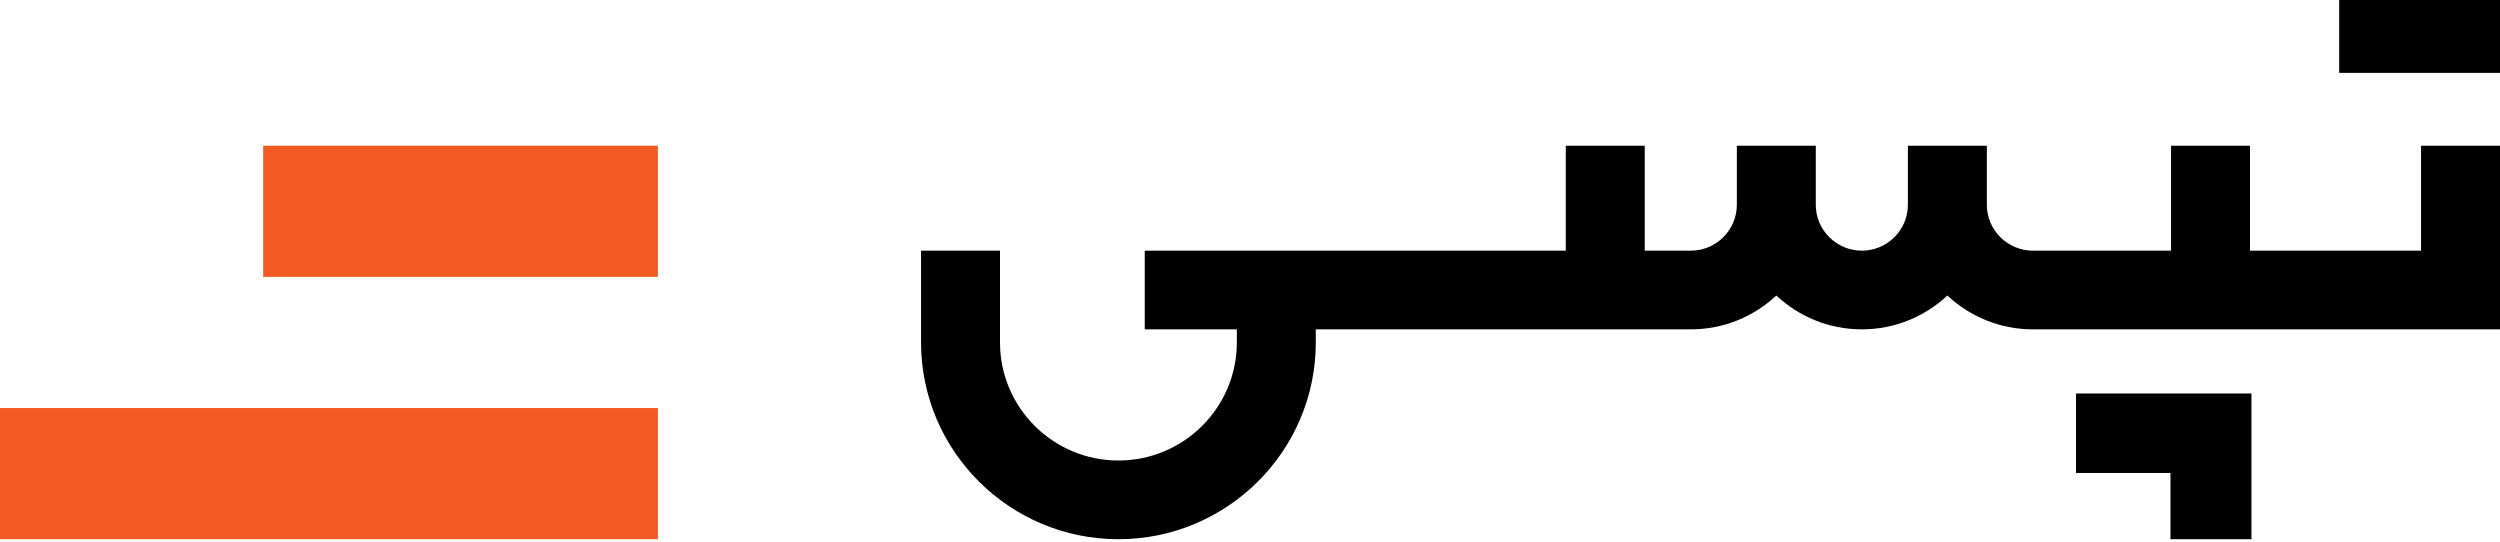
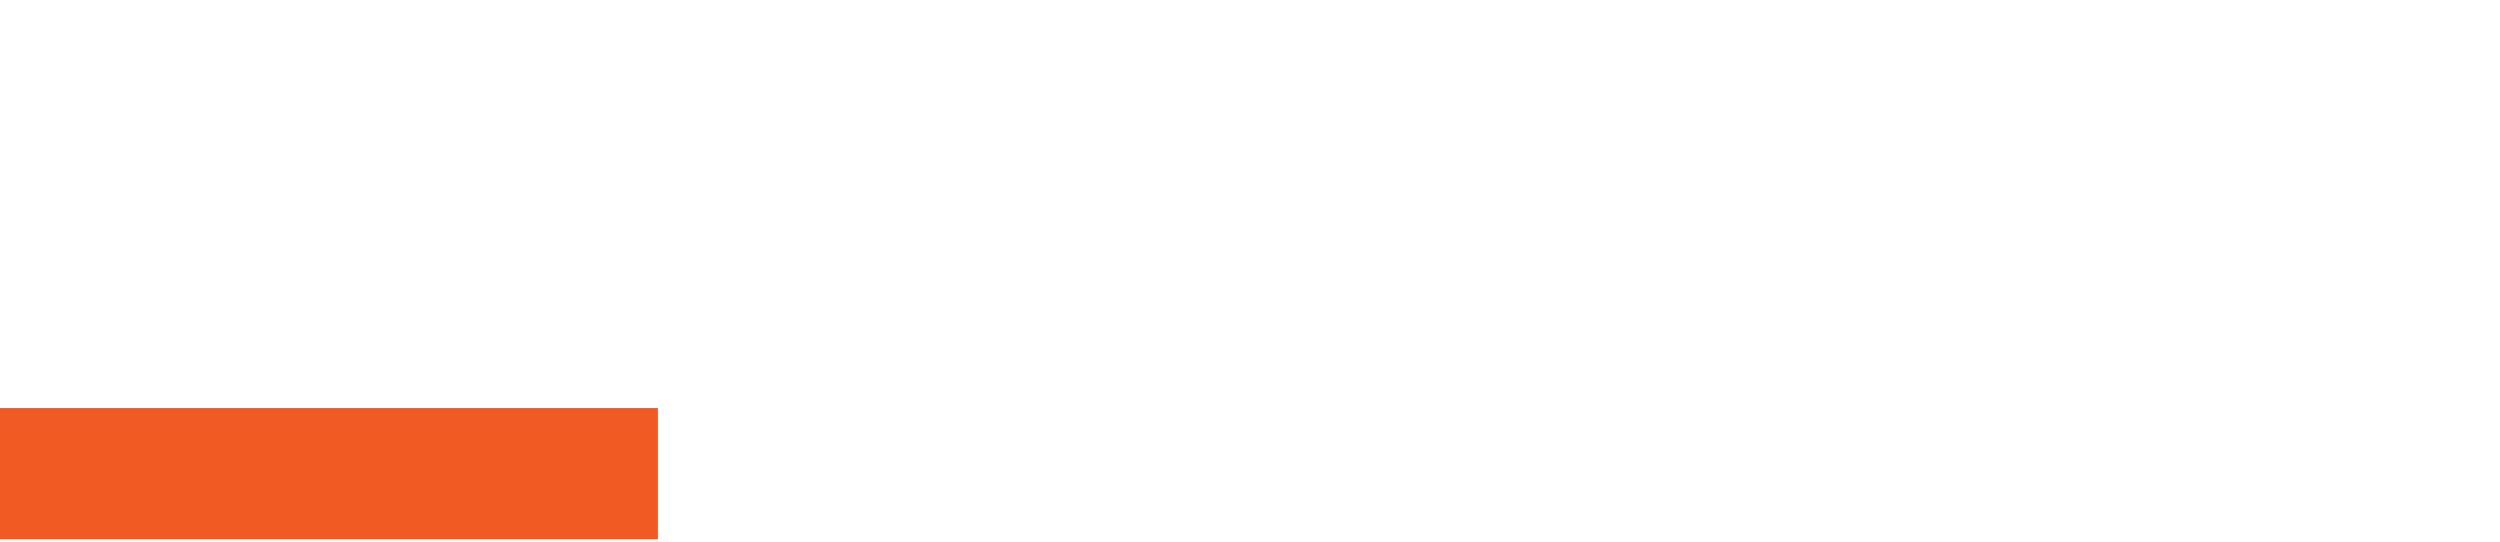
<svg xmlns="http://www.w3.org/2000/svg" width="512px" height="111px" viewBox="0 0 512 111" version="1.1">
  <title>Group Copy@2x</title>
  <desc>Created with Sketch.</desc>
  <g id="Design-System" stroke="none" stroke-width="1" fill="none" fill-rule="evenodd">
    <g id="Group-Copy">
-       <path d="M512,29.846 L495.829,29.847 L495.83,51.335 L460.799,51.335 L460.799,29.846 L444.63,29.846 L444.63,51.335 L416.336,51.335 C411.137,51.335 406.906,47.117 406.906,41.934 L406.905,29.846 L390.735,29.847 L390.737,41.935 C390.737,47.117 386.506,51.335 381.305,51.335 C376.104,51.335 371.874,47.117 371.874,41.935 L371.874,29.846 L355.705,29.846 L355.705,41.935 C355.705,47.117 351.474,51.335 346.273,51.335 L336.843,51.335 L336.843,29.846 L320.674,29.846 L320.674,51.335 L234.442,51.335 L234.442,67.453 L253.305,67.453 L253.305,70.138 C253.305,83.469 242.426,94.313 229.052,94.313 C215.68,94.313 204.801,83.469 204.801,70.138 L204.801,51.335 L188.632,51.335 L188.632,70.138 C188.632,92.357 206.765,110.431 229.052,110.431 C251.342,110.431 269.474,92.357 269.474,70.138 L269.474,67.453 L320.674,67.453 L336.843,67.453 L346.273,67.453 C353.045,67.453 359.206,64.814 363.789,60.52 C368.372,64.814 374.534,67.453 381.305,67.453 C388.076,67.453 394.238,64.814 398.821,60.52 C403.404,64.814 409.564,67.453 416.336,67.453 L444.63,67.453 L460.799,67.453 L512,67.453 L512,29.846 Z" id="Fill-4" fill="#000000" />
-       <polygon id="Fill-6" fill="#000000" points="425.17 96.865 444.515 96.865 444.515 110.431 461.099 110.431 461.099 80.585 425.17 80.585" />
-       <polygon id="Fill-5" fill="#000000" points="512 0 479.064 0 479.064 14.923 512 14.923" />
-       <polygon id="Fill-2" fill="#F15A22" points="134.737 56.708 53.895 56.708 53.895 29.846 134.737 29.846" />
      <polygon id="Fill-3" fill="#F15A22" points="134.737 110.431 0 110.431 0 83.57 134.737 83.57" />
    </g>
  </g>
</svg>